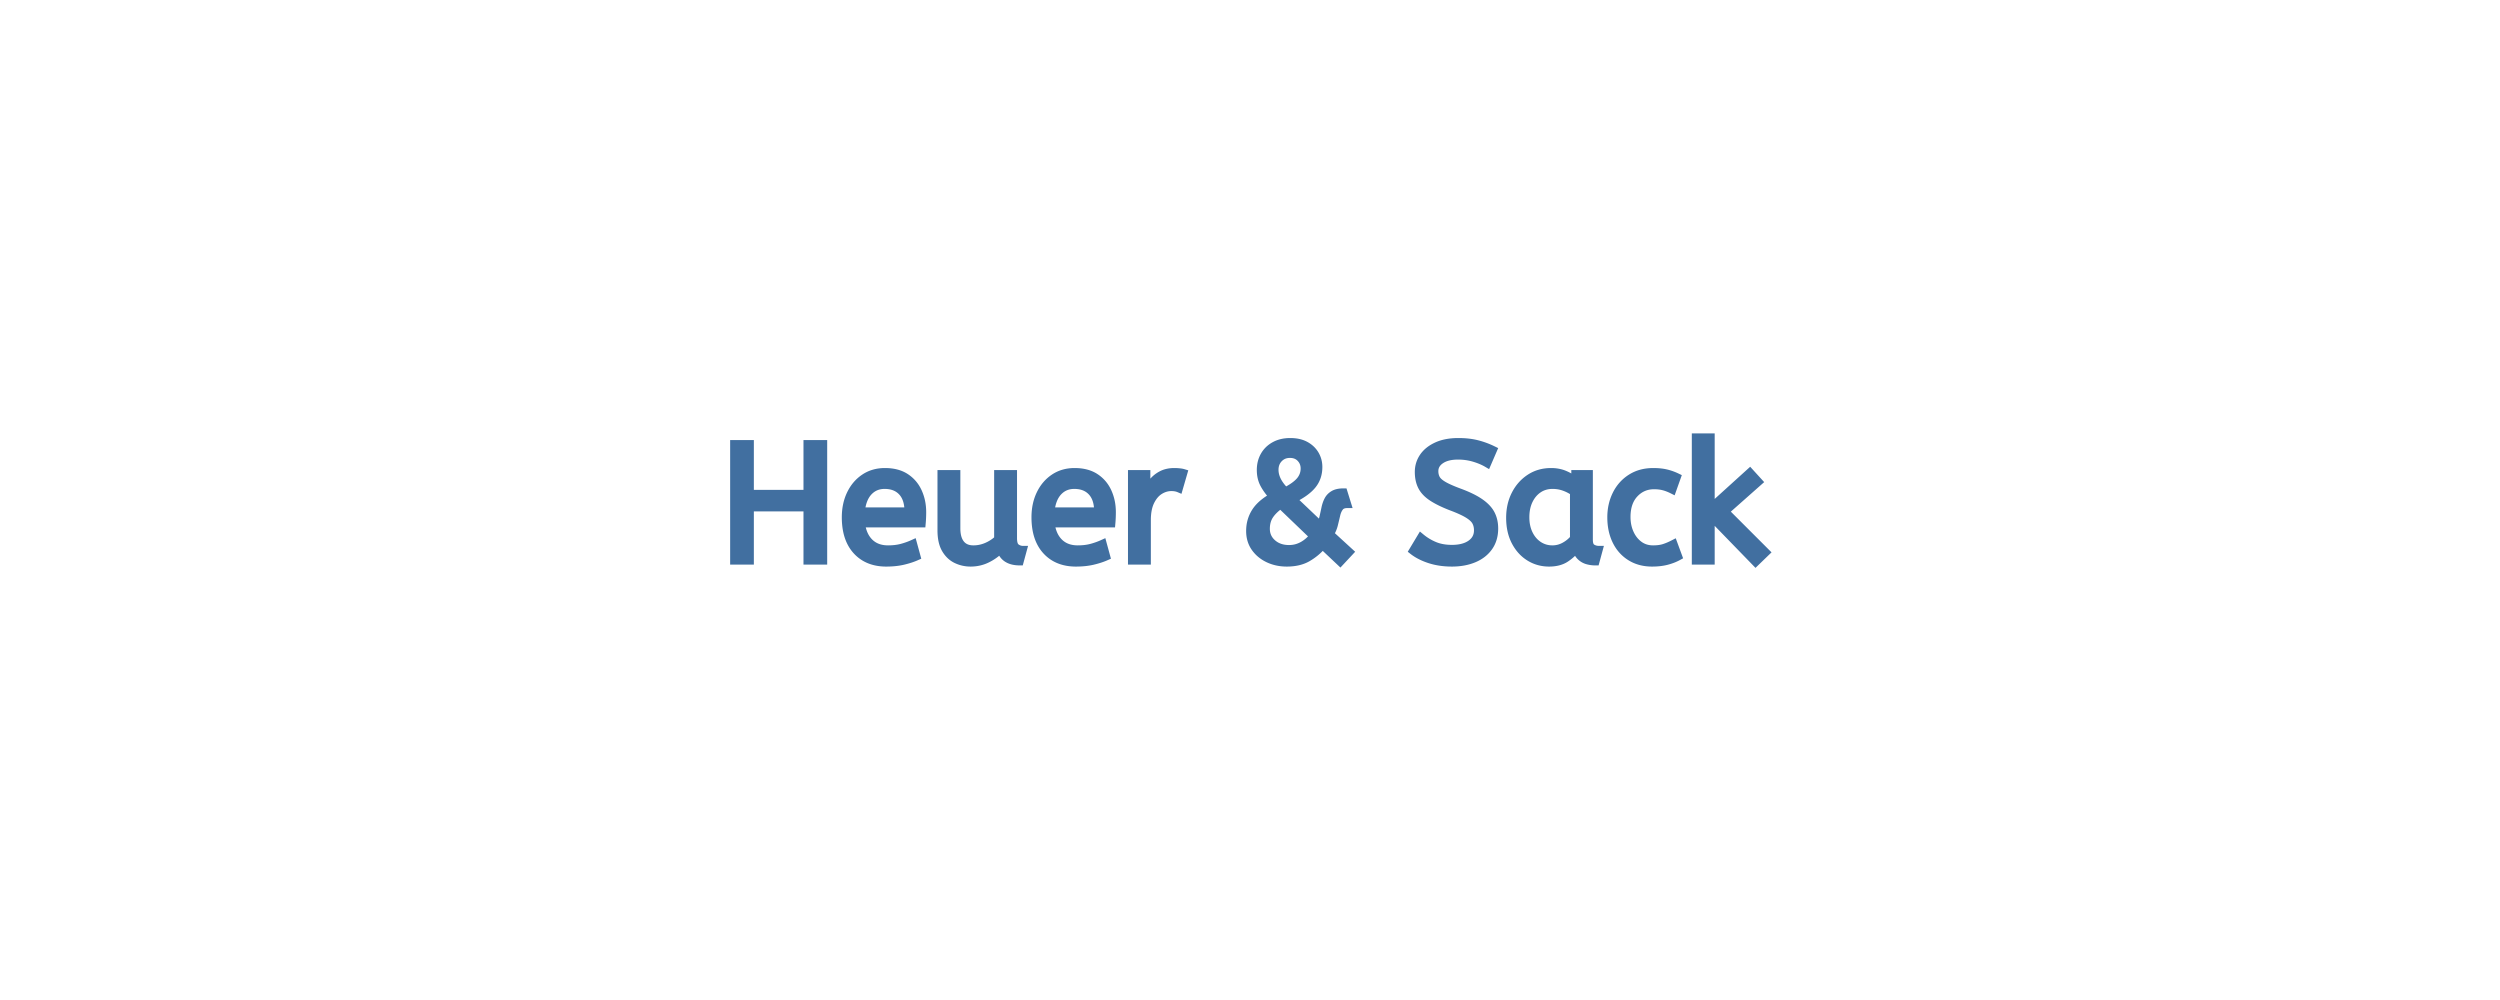
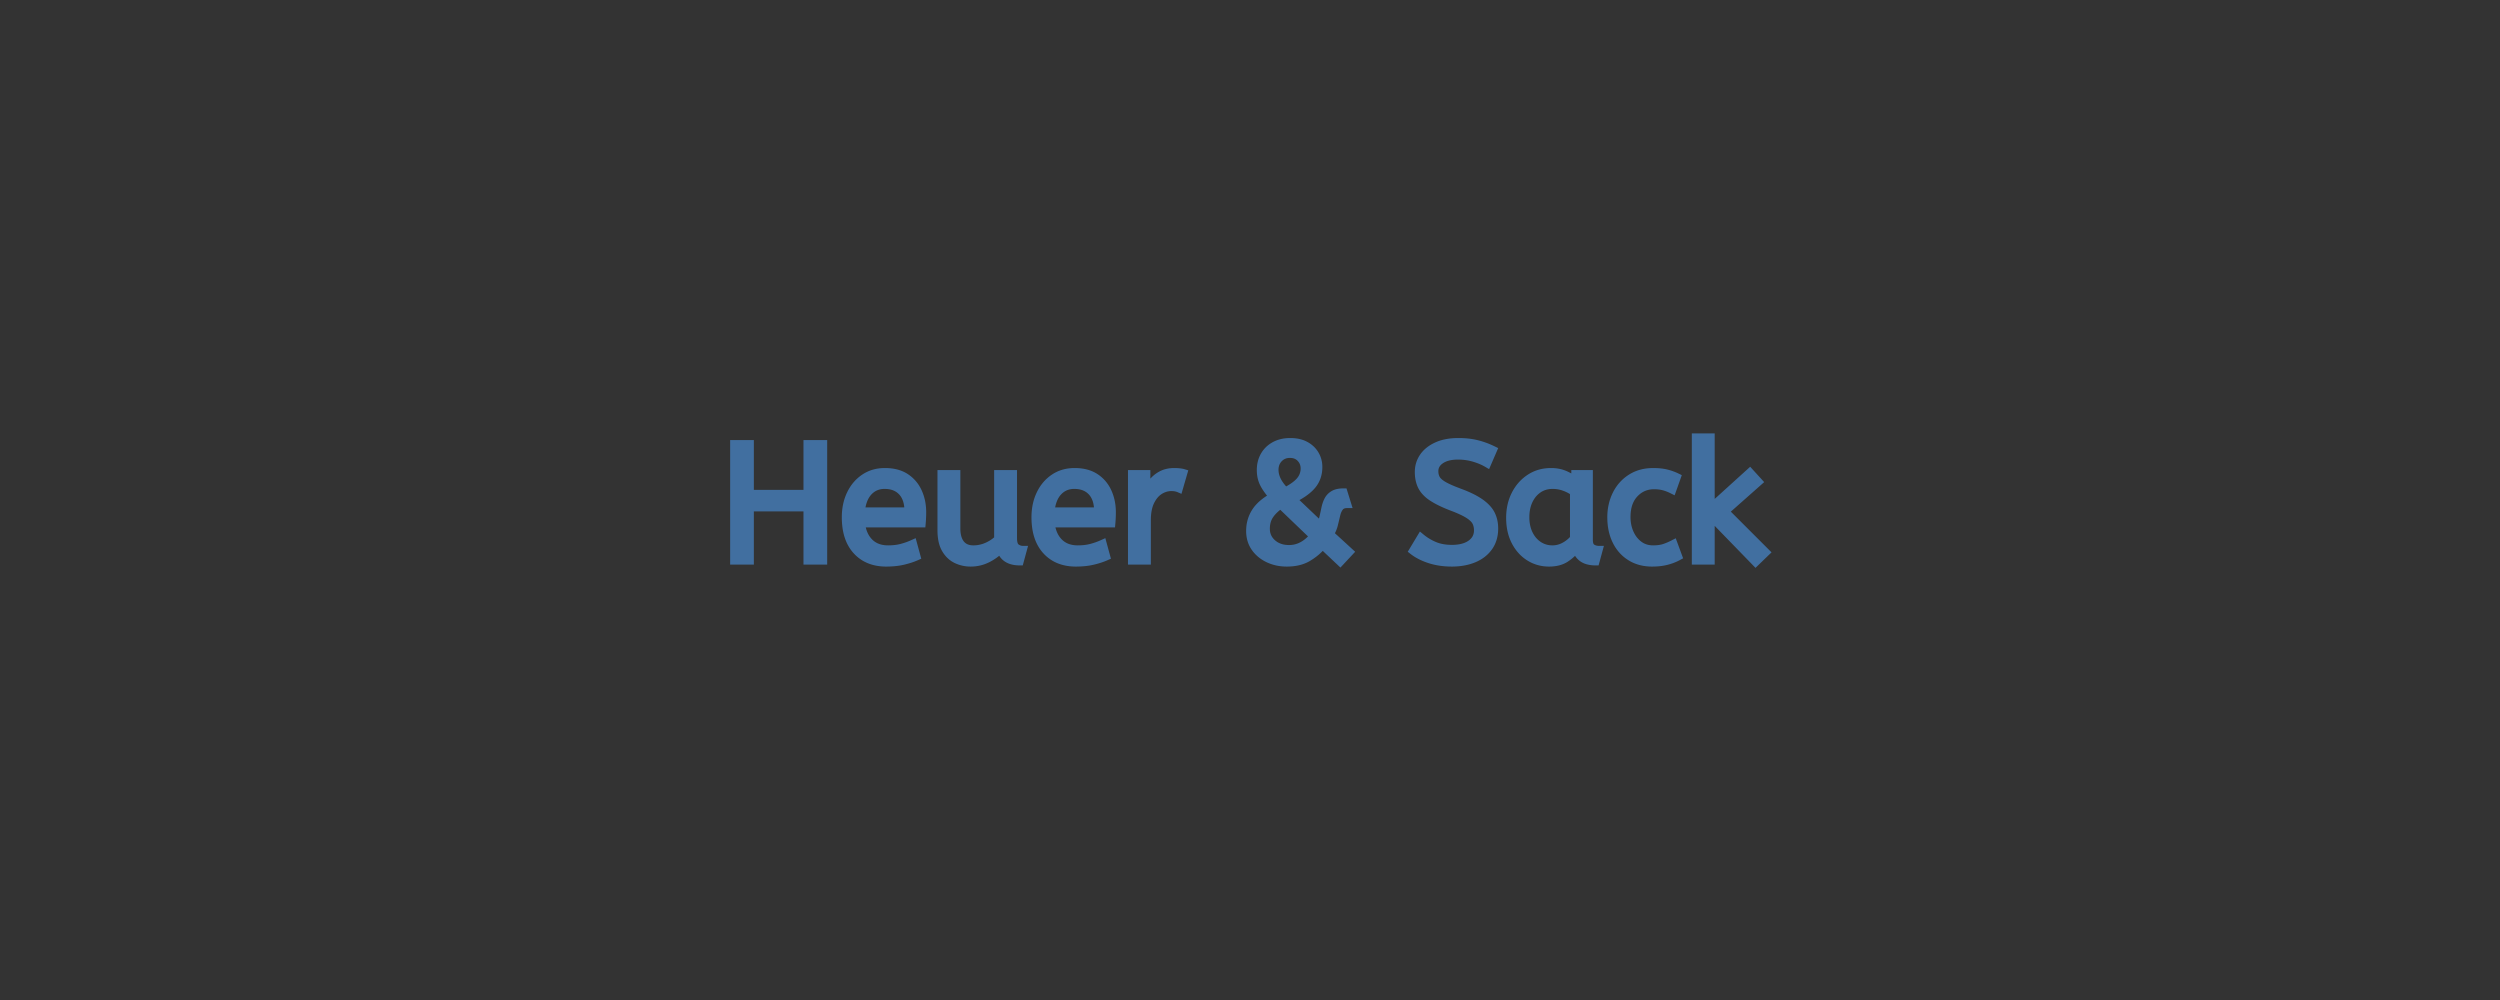
<svg xmlns="http://www.w3.org/2000/svg" width="300" height="120" viewBox="0 0 300 120">
  <rect x="0" y="0" width="300" height="120" fill="#333333" stroke="none" />
  <g id="svgGroup" stroke-linecap="round" fill-rule="evenodd" font-size="9pt" stroke="#416fa0" stroke-width="0.25mm" fill="#416fa0" style="stroke:#416fa0;stroke-width:0.25mm;fill:#416fa0">
-     <path d="M 0 120 L 300 120 L 300 0 L 0 0 L 0 120 Z" id="rectlayer" stroke-width="0" fill="#fff" style="stroke-width:0;fill:#fff" />
    <path d="M 89.99 67.277 L 88.09 67.277 L 88.09 53.277 L 89.99 53.277 L 89.99 59.257 L 96.89 59.257 L 96.89 53.277 L 98.79 53.277 L 98.79 67.277 L 96.89 67.277 L 96.89 60.897 L 89.99 60.897 L 89.99 67.277 Z M 169.55 66.097 L 170.51 64.497 Q 171.23 65.097 172.13 65.477 Q 173.03 65.857 174.23 65.857 Q 175.67 65.857 176.51 65.257 Q 177.35 64.657 177.35 63.637 Q 177.35 63.057 177.11 62.607 Q 176.87 62.157 176.18 61.727 Q 175.49 61.297 174.15 60.797 Q 172.71 60.237 171.85 59.667 Q 170.99 59.097 170.62 58.367 Q 170.25 57.637 170.25 56.637 Q 170.25 55.637 170.8 54.827 Q 171.35 54.017 172.42 53.527 Q 173.49 53.037 175.01 53.037 Q 176.25 53.037 177.24 53.287 Q 178.23 53.537 179.17 53.997 L 178.47 55.617 Q 177.79 55.217 176.88 54.947 Q 175.97 54.677 174.97 54.677 Q 173.65 54.677 172.89 55.197 Q 172.13 55.717 172.13 56.537 Q 172.13 57.057 172.35 57.457 Q 172.57 57.857 173.22 58.237 Q 173.87 58.617 175.17 59.097 Q 176.73 59.677 177.64 60.317 Q 178.55 60.957 178.93 61.707 Q 179.31 62.457 179.31 63.417 Q 179.31 64.717 178.66 65.637 Q 178.01 66.557 176.86 67.037 Q 175.71 67.517 174.23 67.517 Q 172.77 67.517 171.57 67.127 Q 170.37 66.737 169.55 66.097 Z M 211.91 66.277 L 210.67 67.477 L 205.29 61.937 L 205.29 67.277 L 203.49 67.277 L 203.49 52.477 L 205.29 52.477 L 205.29 60.937 L 209.99 56.677 L 211.03 57.817 L 207.01 61.377 L 211.91 66.277 Z M 155.13 59.897 L 158.43 63.037 Q 158.69 62.577 158.81 62.047 Q 158.93 61.517 159.04 60.987 Q 159.15 60.457 159.37 60.027 Q 159.59 59.597 160.03 59.337 Q 160.47 59.077 161.23 59.077 L 161.67 60.497 Q 161.05 60.497 160.77 60.857 Q 160.49 61.217 160.36 61.777 Q 160.23 62.337 160.08 62.947 Q 159.93 63.557 159.59 64.077 L 161.95 66.237 L 160.83 67.437 L 158.71 65.437 Q 157.91 66.357 156.9 66.937 Q 155.89 67.517 154.41 67.517 Q 153.21 67.517 152.21 67.047 Q 151.21 66.577 150.61 65.727 Q 150.01 64.877 150.01 63.717 Q 150.01 62.457 150.65 61.437 Q 151.29 60.417 152.77 59.597 Q 152.03 58.777 151.66 58.057 Q 151.29 57.337 151.29 56.397 Q 151.29 55.437 151.72 54.677 Q 152.15 53.917 152.95 53.477 Q 153.75 53.037 154.83 53.037 Q 155.91 53.037 156.66 53.447 Q 157.41 53.857 157.81 54.537 Q 158.21 55.217 158.21 56.037 Q 158.21 57.317 157.47 58.217 Q 156.73 59.117 155.13 59.897 Z M 112.97 63.637 L 112.97 56.877 L 114.77 56.877 L 114.77 63.397 Q 114.77 64.617 115.29 65.267 Q 115.81 65.917 116.81 65.917 Q 117.63 65.917 118.4 65.587 Q 119.17 65.257 119.77 64.697 L 119.77 56.877 L 121.57 56.877 L 121.57 64.577 Q 121.57 65.437 121.94 65.707 Q 122.31 65.977 122.75 65.977 L 122.37 67.377 Q 120.51 67.377 120.07 65.897 Q 119.37 66.617 118.45 67.067 Q 117.53 67.517 116.47 67.517 Q 115.57 67.517 114.77 67.137 Q 113.97 66.757 113.47 65.907 Q 112.97 65.057 112.97 63.637 Z M 110.61 62.817 L 103.33 62.817 Q 103.51 64.277 104.35 65.097 Q 105.19 65.917 106.57 65.917 Q 107.47 65.917 108.19 65.727 Q 108.91 65.537 109.57 65.237 L 109.99 66.777 Q 109.27 67.097 108.37 67.307 Q 107.47 67.517 106.35 67.517 Q 104.11 67.517 102.8 66.087 Q 101.49 64.657 101.49 62.077 Q 101.49 60.517 102.08 59.287 Q 102.67 58.057 103.73 57.347 Q 104.79 56.637 106.19 56.637 Q 107.69 56.637 108.68 57.287 Q 109.67 57.937 110.17 59.037 Q 110.67 60.137 110.67 61.457 Q 110.67 62.157 110.61 62.817 Z M 133.37 62.817 L 126.09 62.817 Q 126.27 64.277 127.11 65.097 Q 127.95 65.917 129.33 65.917 Q 130.23 65.917 130.95 65.727 Q 131.67 65.537 132.33 65.237 L 132.75 66.777 Q 132.03 67.097 131.13 67.307 Q 130.23 67.517 129.11 67.517 Q 126.87 67.517 125.56 66.087 Q 124.25 64.657 124.25 62.077 Q 124.25 60.517 124.84 59.287 Q 125.43 58.057 126.49 57.347 Q 127.55 56.637 128.95 56.637 Q 130.45 56.637 131.44 57.287 Q 132.43 57.937 132.93 59.037 Q 133.43 60.137 133.43 61.457 Q 133.43 62.157 133.37 62.817 Z M 201.23 57.257 L 200.69 58.777 Q 200.13 58.497 199.62 58.367 Q 199.11 58.237 198.49 58.237 Q 197.09 58.237 196.14 59.247 Q 195.19 60.257 195.19 62.037 Q 195.19 63.117 195.59 63.997 Q 195.99 64.877 196.7 65.397 Q 197.41 65.917 198.37 65.917 Q 199.13 65.917 199.67 65.747 Q 200.21 65.577 200.83 65.257 L 201.39 66.777 Q 200.77 67.117 200 67.317 Q 199.23 67.517 198.25 67.517 Q 196.77 67.517 195.66 66.827 Q 194.55 66.137 193.95 64.907 Q 193.35 63.677 193.35 62.077 Q 193.35 60.577 193.96 59.337 Q 194.57 58.097 195.71 57.367 Q 196.85 56.637 198.39 56.637 Q 199.27 56.637 199.94 56.797 Q 200.61 56.957 201.23 57.257 Z M 189.03 57.717 L 189.03 56.877 L 190.67 56.877 L 190.67 64.757 Q 190.67 65.517 191.04 65.747 Q 191.41 65.977 191.85 65.977 L 191.47 67.377 A 3.378 3.378 0 0 1 190.487 67.247 A 1.879 1.879 0 0 1 189.15 65.817 Q 188.69 66.457 187.9 66.987 Q 187.11 67.517 185.89 67.517 Q 184.59 67.517 183.53 66.857 Q 182.47 66.197 181.84 64.987 Q 181.21 63.777 181.21 62.137 Q 181.21 60.577 181.84 59.337 Q 182.47 58.097 183.58 57.367 Q 184.69 56.637 186.13 56.637 Q 187.03 56.637 187.76 56.947 Q 188.49 57.257 189.03 57.717 Z M 137.63 67.277 L 135.83 67.277 L 135.83 56.877 L 137.57 56.877 L 137.57 59.137 Q 137.83 58.477 138.27 57.907 Q 138.71 57.337 139.37 56.987 Q 140.03 56.637 140.91 56.637 Q 141.21 56.637 141.51 56.667 Q 141.81 56.697 142.01 56.757 L 141.47 58.617 Q 141.09 58.457 140.57 58.457 Q 139.83 58.457 139.16 58.877 Q 138.49 59.297 138.06 60.177 Q 137.63 61.057 137.63 62.417 L 137.63 67.277 Z M 188.87 64.617 L 188.87 59.037 Q 188.33 58.657 187.68 58.427 Q 187.03 58.197 186.31 58.197 Q 185.35 58.197 184.62 58.687 Q 183.89 59.177 183.47 60.047 Q 183.05 60.917 183.05 62.077 Q 183.05 63.197 183.47 64.067 Q 183.89 64.937 184.63 65.427 Q 185.37 65.917 186.29 65.917 Q 187.05 65.917 187.73 65.547 Q 188.41 65.177 188.87 64.617 Z M 157.61 64.337 L 153.67 60.557 Q 152.79 61.177 152.35 61.847 Q 151.91 62.517 151.91 63.457 Q 151.91 64.497 152.69 65.187 Q 153.47 65.877 154.69 65.877 Q 155.55 65.877 156.3 65.467 Q 157.05 65.057 157.61 64.337 Z M 103.31 61.357 L 109.01 61.357 Q 109.01 59.837 108.25 59.017 Q 107.49 58.197 106.15 58.197 Q 104.99 58.197 104.23 59.007 Q 103.47 59.817 103.31 61.357 Z M 126.07 61.357 L 131.77 61.357 Q 131.77 59.837 131.01 59.017 Q 130.25 58.197 128.91 58.197 Q 127.75 58.197 126.99 59.007 Q 126.23 59.817 126.07 61.357 Z M 154.25 58.957 Q 155.49 58.317 156.02 57.677 Q 156.55 57.037 156.55 56.217 Q 156.55 55.497 156.07 54.987 Q 155.59 54.477 154.79 54.477 Q 153.99 54.477 153.47 55.017 Q 152.95 55.557 152.95 56.377 Q 152.95 57.677 154.25 58.957 Z" />
  </g>
</svg>